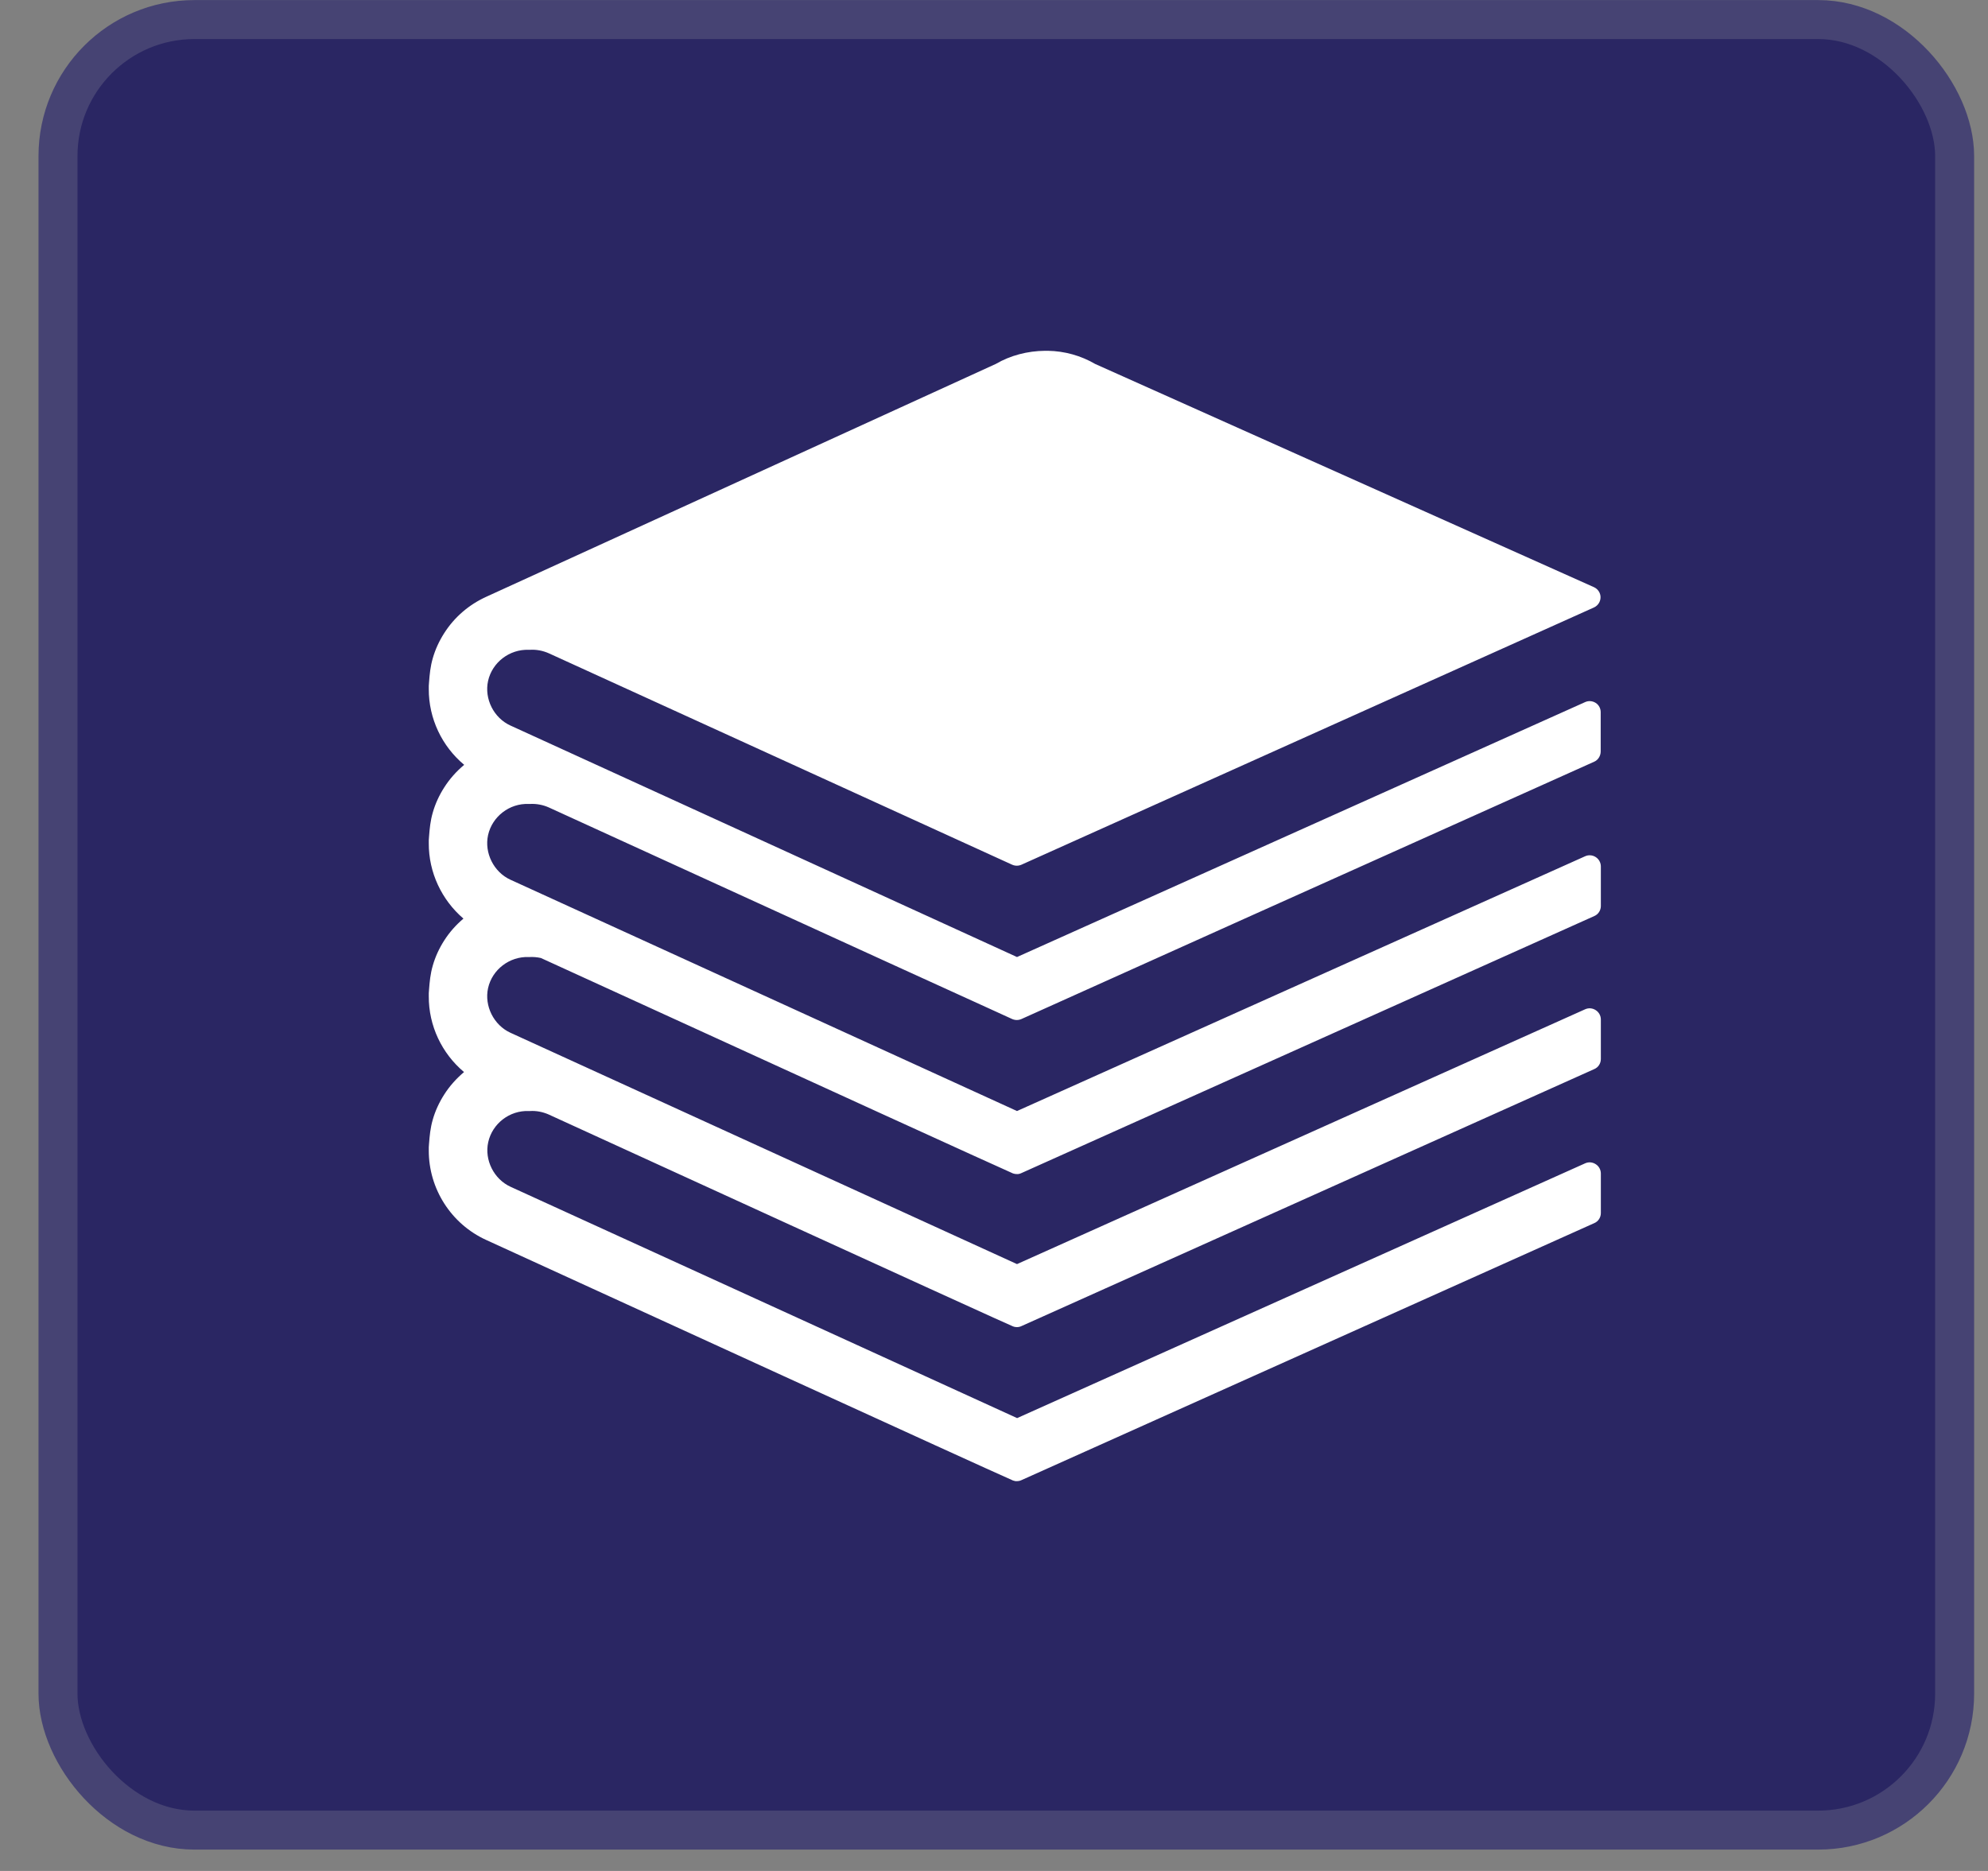
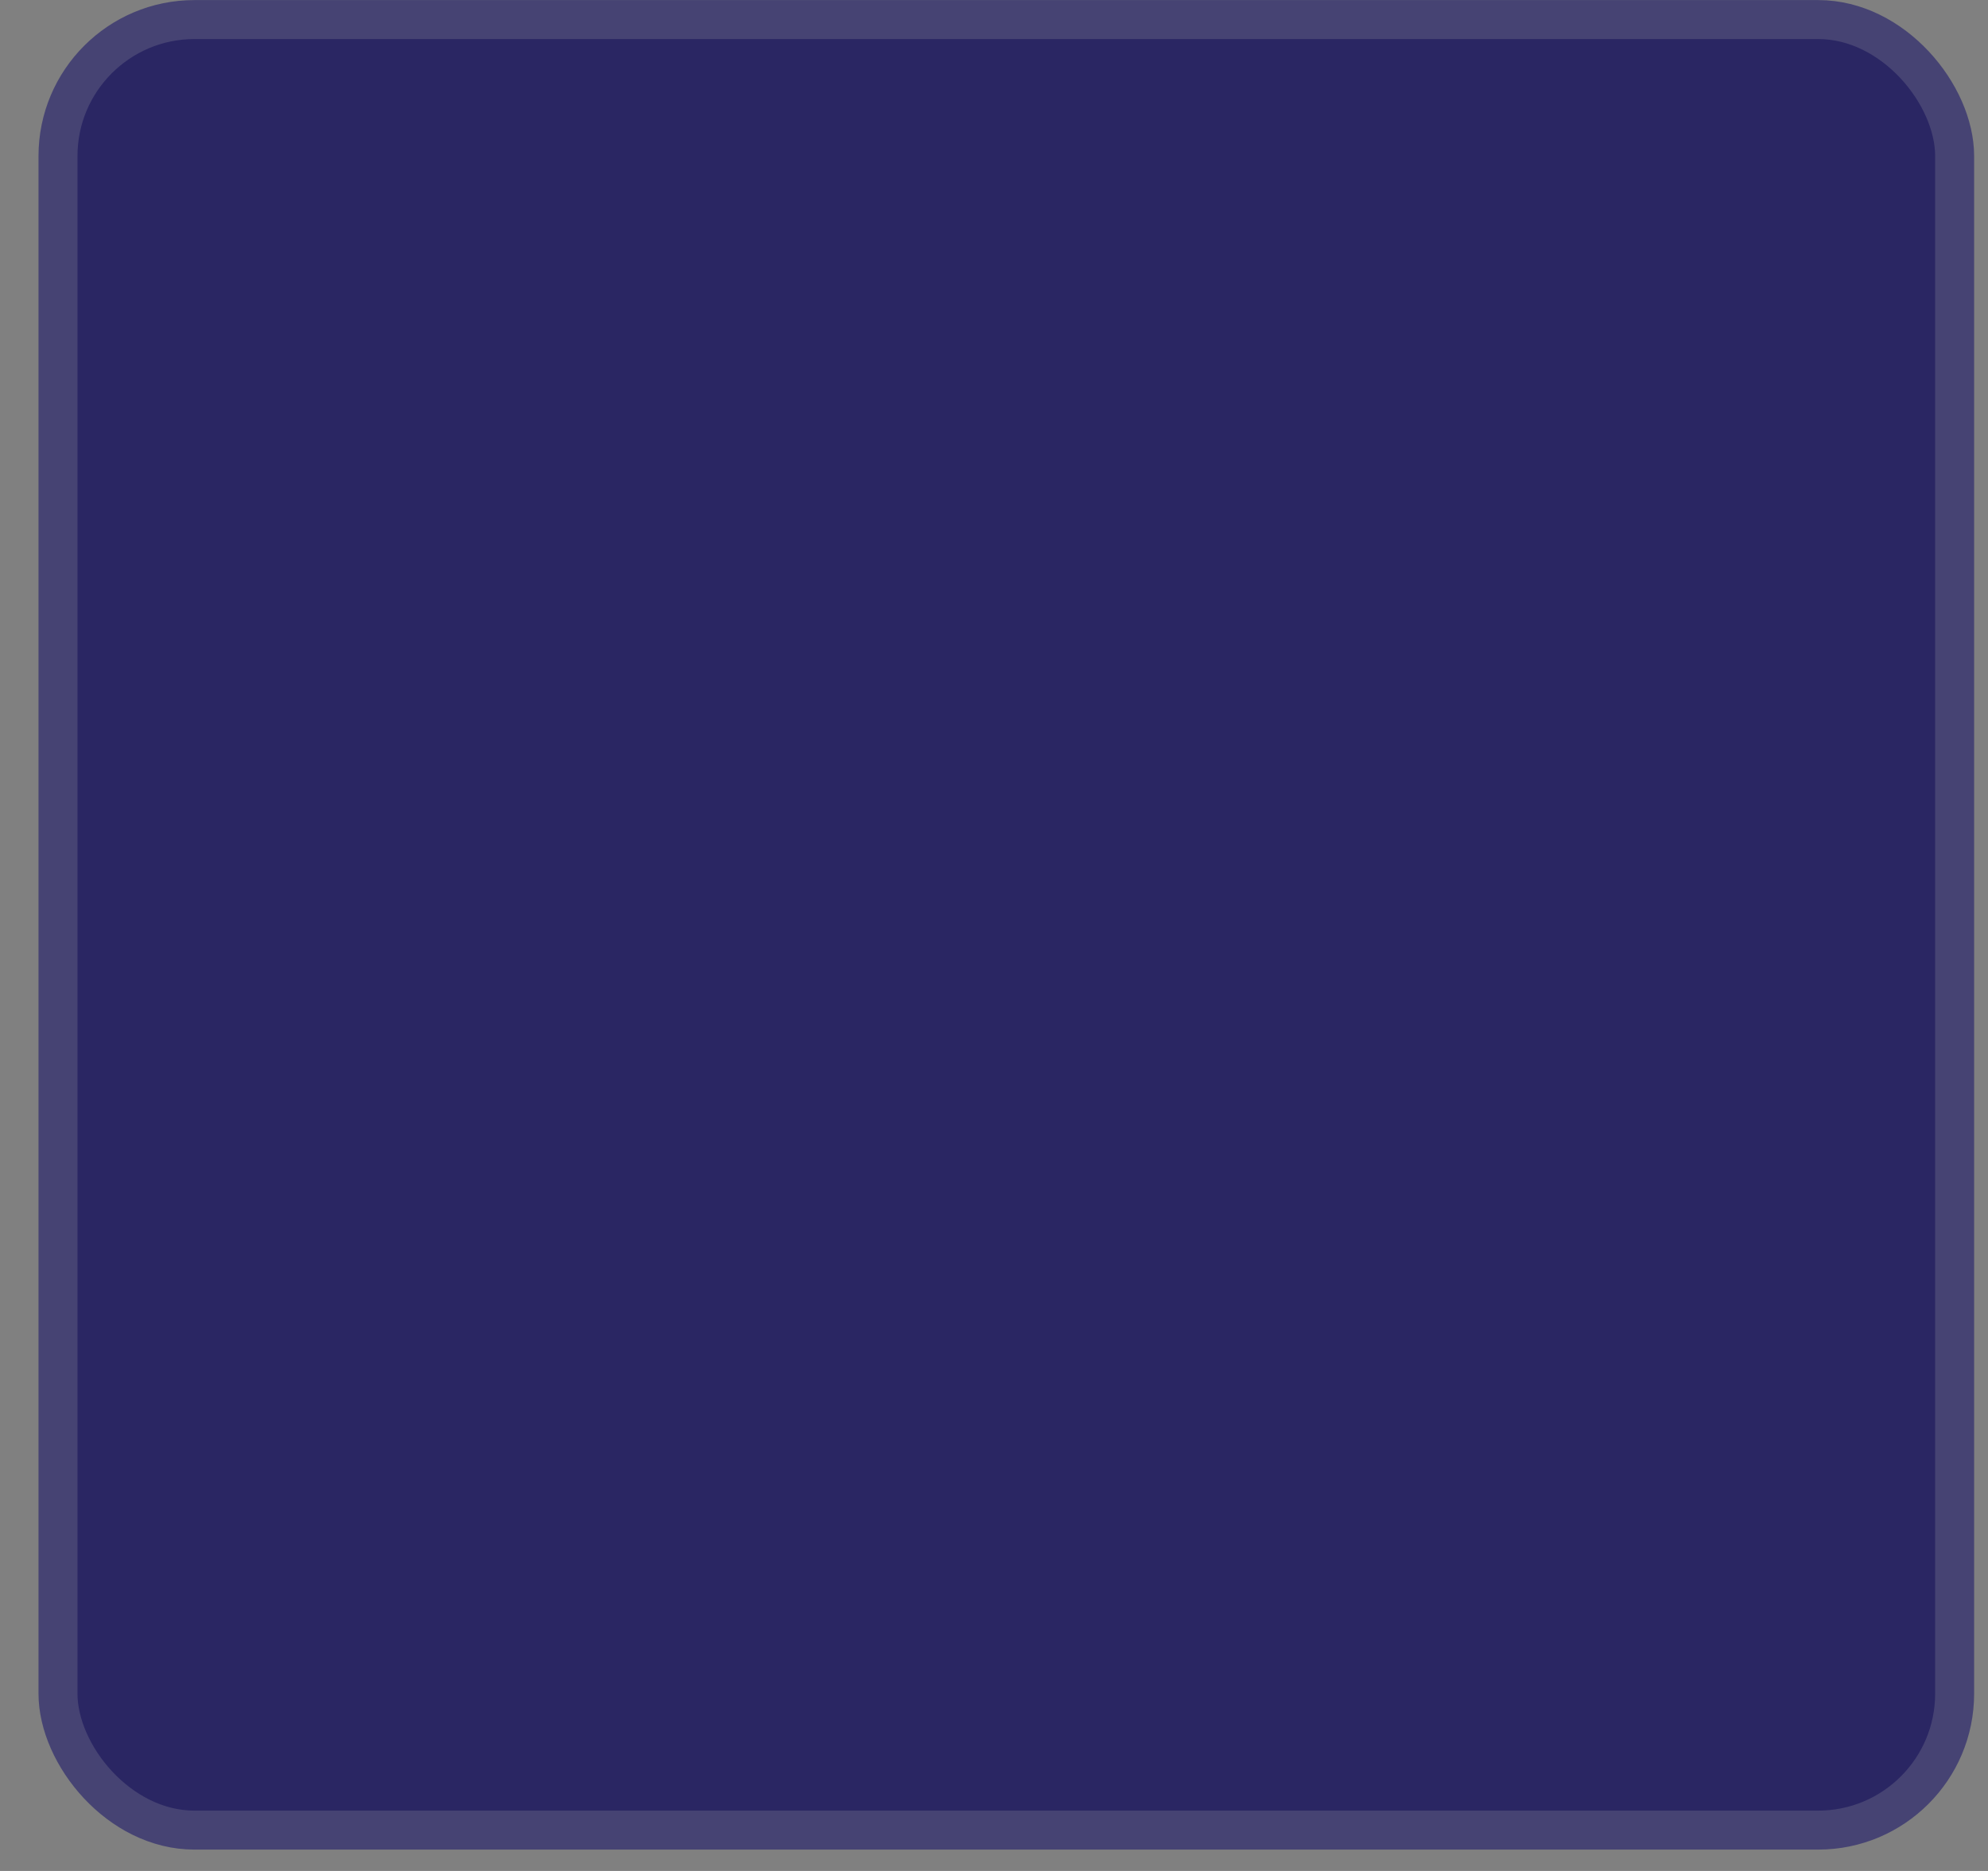
<svg xmlns="http://www.w3.org/2000/svg" width="51" height="48" viewBox="0 0 51 48" fill="none">
  <rect x="0" y="0" width="51" height="48" fill="#808080" stroke="none" />
  <rect x="1.488" y="0.502" width="48.656" height="46.45" rx="3.5" fill="#2A2663" stroke="#464373" />
-   <path d="M41.064 18.27V19.278C41.064 19.39 40.999 19.499 40.897 19.542L31.99 23.541L26.203 26.144C26.127 26.177 26.043 26.177 25.967 26.144L25.389 25.88C24.329 25.398 21.838 24.263 17.986 22.501L14.083 20.717C13.93 20.648 13.759 20.616 13.592 20.626C13.581 20.626 13.571 20.626 13.563 20.626C13.07 20.605 12.627 20.949 12.521 21.424C12.42 21.881 12.667 22.374 13.095 22.57L26.09 28.504L40.664 21.968C40.752 21.928 40.853 21.935 40.937 21.989C41.017 22.04 41.068 22.131 41.068 22.229V23.244C41.068 23.356 41.002 23.458 40.901 23.501L26.203 30.096C26.166 30.114 26.119 30.125 26.086 30.121C26.058 30.121 26.024 30.118 25.996 30.107H25.992C25.981 30.103 25.97 30.099 25.959 30.092C25.538 29.907 21.475 28.055 13.876 24.578C13.778 24.556 13.683 24.549 13.592 24.553C13.581 24.553 13.571 24.553 13.563 24.553C13.07 24.535 12.627 24.875 12.521 25.35C12.42 25.807 12.667 26.3 13.095 26.496L26.09 32.431L40.664 25.894C40.752 25.854 40.853 25.861 40.937 25.916C41.017 25.967 41.068 26.057 41.068 26.155V27.17C41.068 27.282 41.002 27.384 40.901 27.427L26.203 34.022C26.127 34.059 26.036 34.055 25.963 34.018C25.778 33.939 24.482 33.355 14.065 28.588C13.919 28.526 13.756 28.493 13.596 28.504C13.585 28.504 13.574 28.504 13.567 28.504C13.073 28.483 12.63 28.827 12.525 29.302C12.423 29.759 12.67 30.252 13.099 30.448L26.093 36.382L40.664 29.846C40.752 29.806 40.853 29.813 40.937 29.868C41.017 29.918 41.068 30.009 41.068 30.107V31.122C41.068 31.234 41.002 31.336 40.901 31.379L26.203 37.974C26.166 37.992 26.127 37.999 26.086 37.999C26.058 38.003 26.024 37.995 25.996 37.985H25.992C25.981 37.981 25.97 37.977 25.959 37.97C25.28 37.676 15.517 33.206 12.471 31.811C11.574 31.401 10.996 30.498 11 29.512C11 29.501 11 29.49 11 29.479C11 29.476 11 29.469 11 29.469C11 29.454 11 29.443 11 29.432L11.007 29.334C11.022 29.139 11.04 28.939 11.102 28.725C11.167 28.497 11.268 28.28 11.396 28.08C11.534 27.863 11.708 27.67 11.904 27.504C11.334 27.025 10.996 26.315 11 25.561C11 25.549 11 25.539 11 25.528C11 25.524 11 25.517 11 25.517C11 25.502 11 25.492 11 25.481L11.007 25.383C11.022 25.187 11.04 24.988 11.102 24.774C11.167 24.545 11.268 24.328 11.396 24.128C11.53 23.918 11.697 23.73 11.889 23.567C11.33 23.088 10.996 22.381 11 21.634C11 21.623 11 21.613 11 21.602C11 21.598 11 21.591 11 21.591C11 21.576 11 21.565 11 21.555L11.007 21.457C11.022 21.261 11.04 21.062 11.102 20.848C11.167 20.619 11.268 20.401 11.396 20.202C11.534 19.985 11.708 19.789 11.908 19.622C11.338 19.147 10.996 18.433 11 17.675C11 17.664 11 17.654 11 17.643C11 17.639 11 17.632 11 17.632C11 17.617 11 17.607 11 17.596L11.007 17.498C11.022 17.302 11.04 17.102 11.102 16.889C11.167 16.66 11.268 16.443 11.396 16.243C11.657 15.834 12.027 15.515 12.471 15.312L25.546 9.337C25.919 9.119 26.359 9.004 26.809 9H26.824C26.845 9 26.864 9 26.885 9C27.31 9.007 27.727 9.123 28.094 9.337L40.893 15.065C40.995 15.112 41.06 15.214 41.06 15.322C41.06 15.435 40.995 15.536 40.893 15.584L26.203 22.185C26.127 22.218 26.043 22.218 25.967 22.185L14.083 16.762C13.93 16.693 13.759 16.66 13.592 16.671C13.581 16.671 13.571 16.671 13.563 16.671C13.07 16.653 12.627 16.994 12.521 17.469C12.42 17.929 12.667 18.419 13.095 18.614L26.09 24.553L40.664 18.013C40.752 17.973 40.853 17.98 40.937 18.034C41.017 18.085 41.064 18.176 41.064 18.27Z" fill="white" />
</svg>